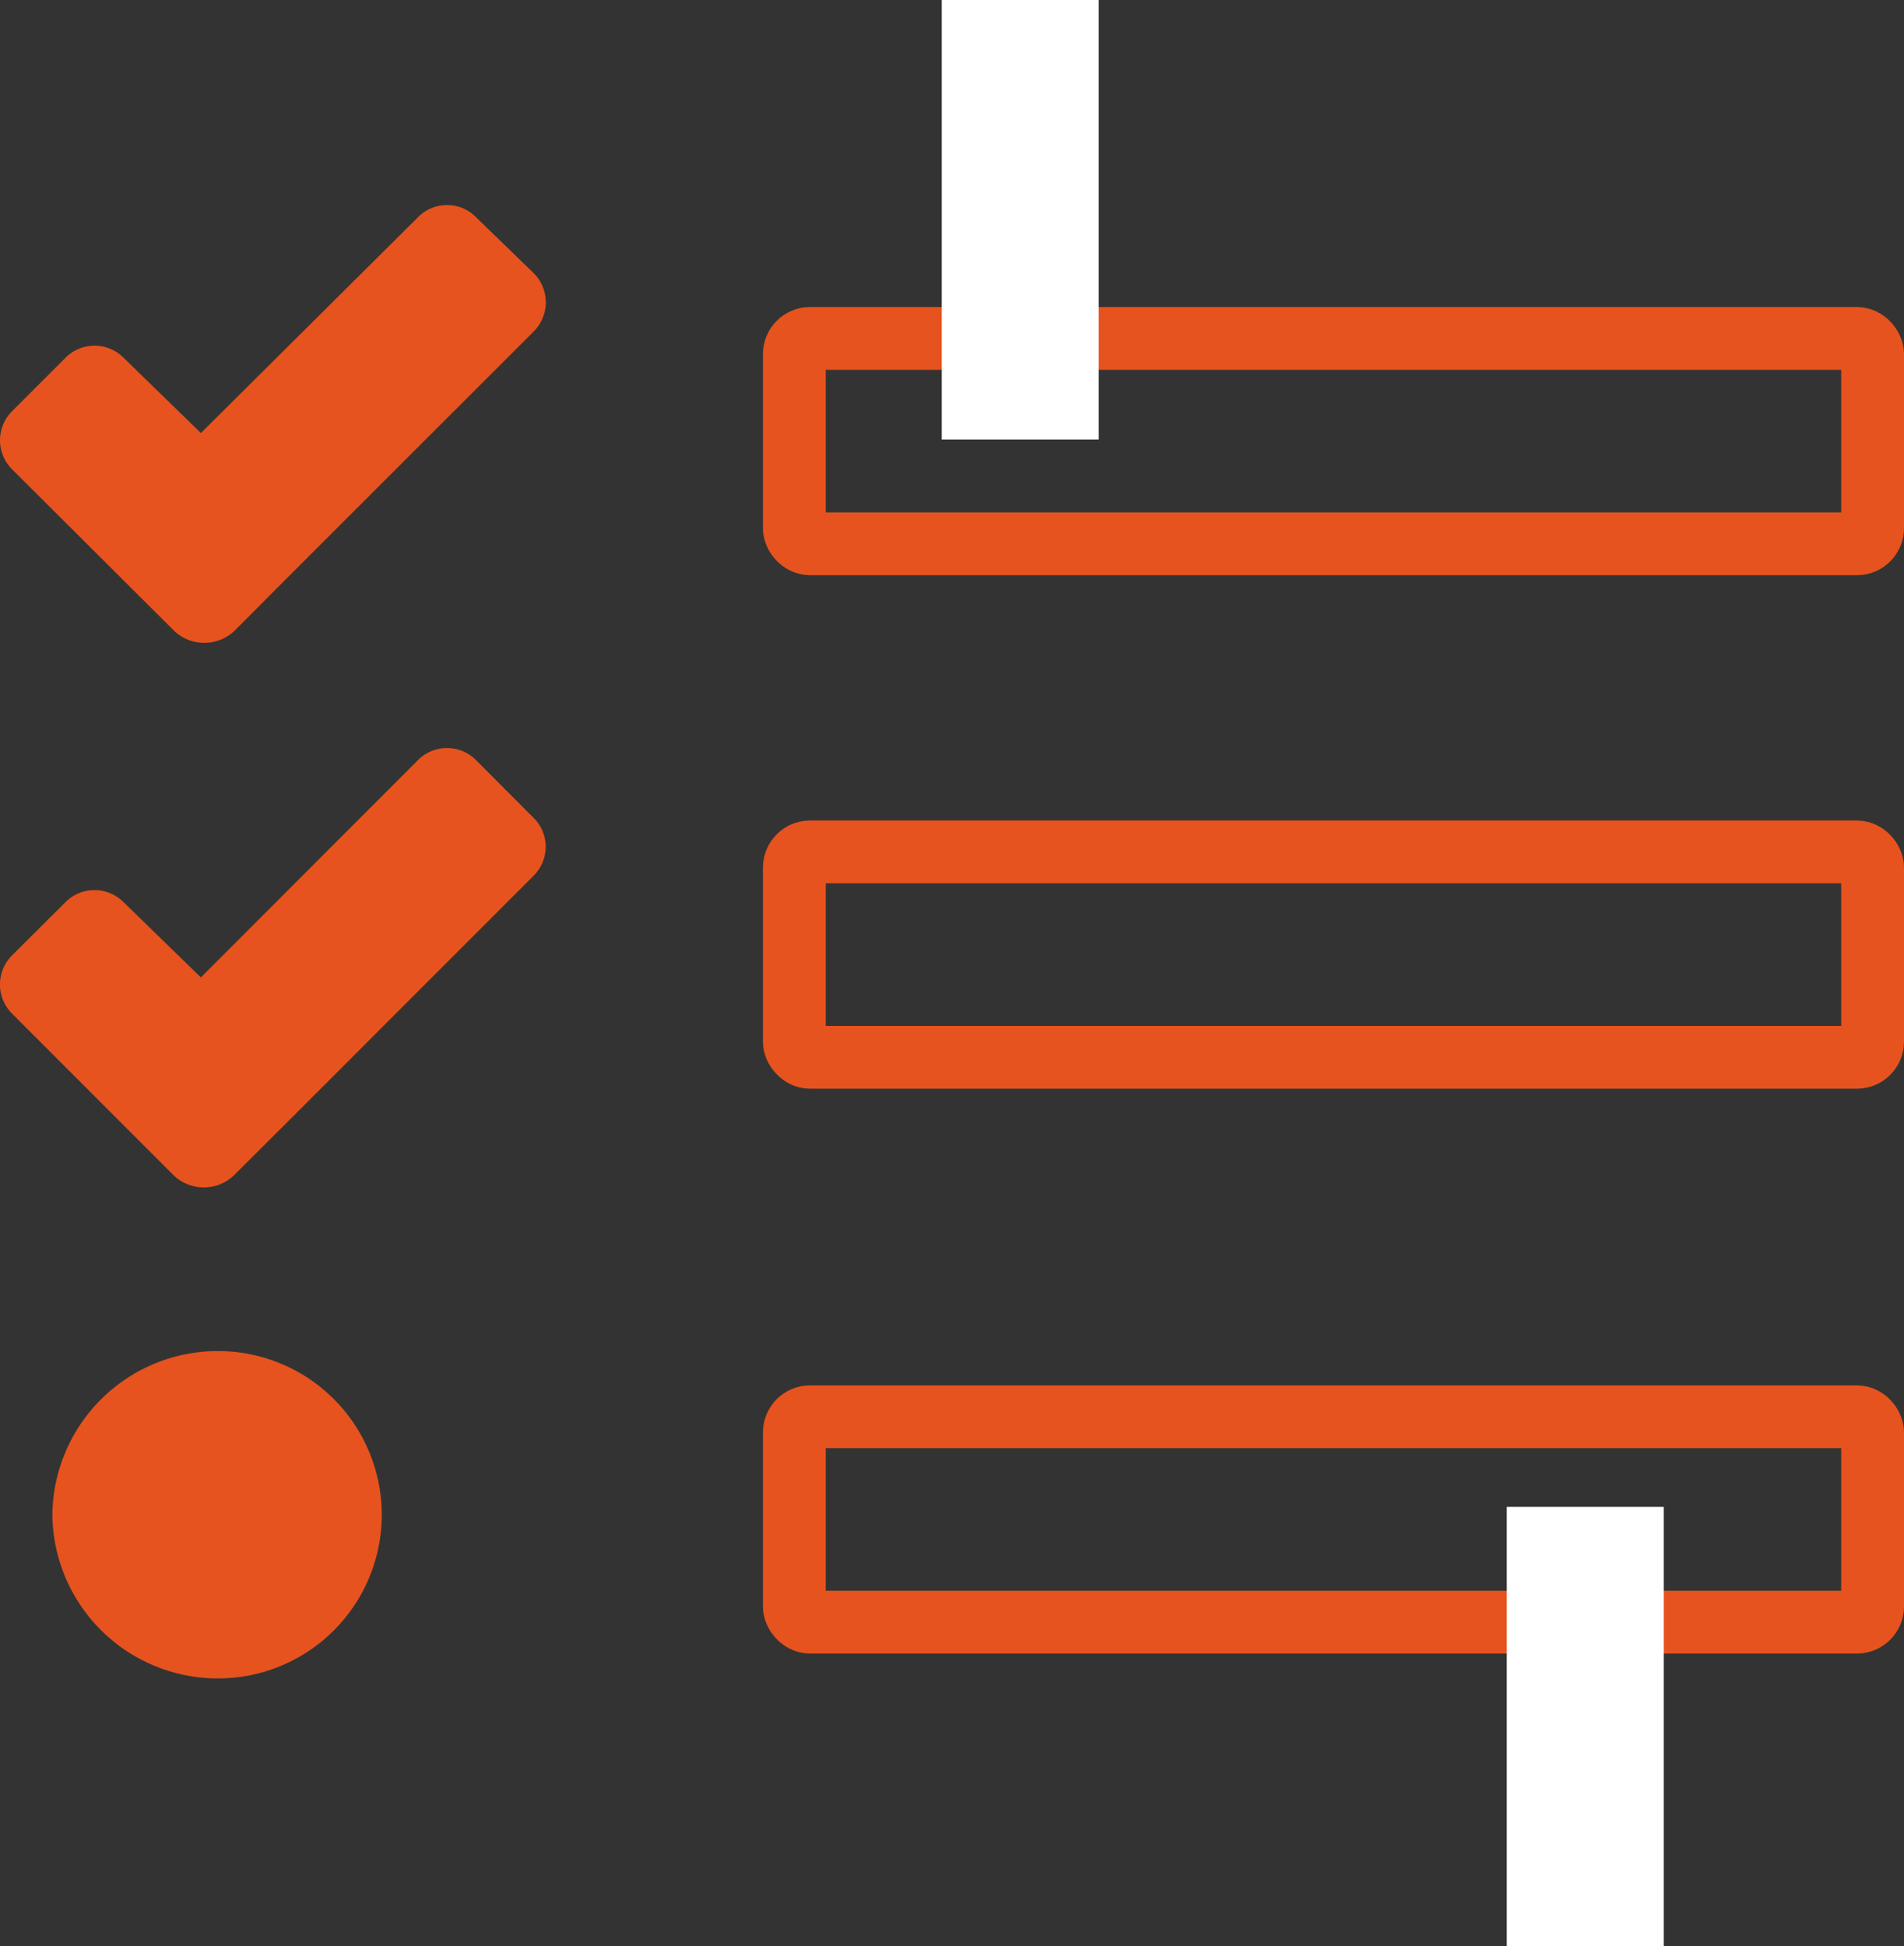
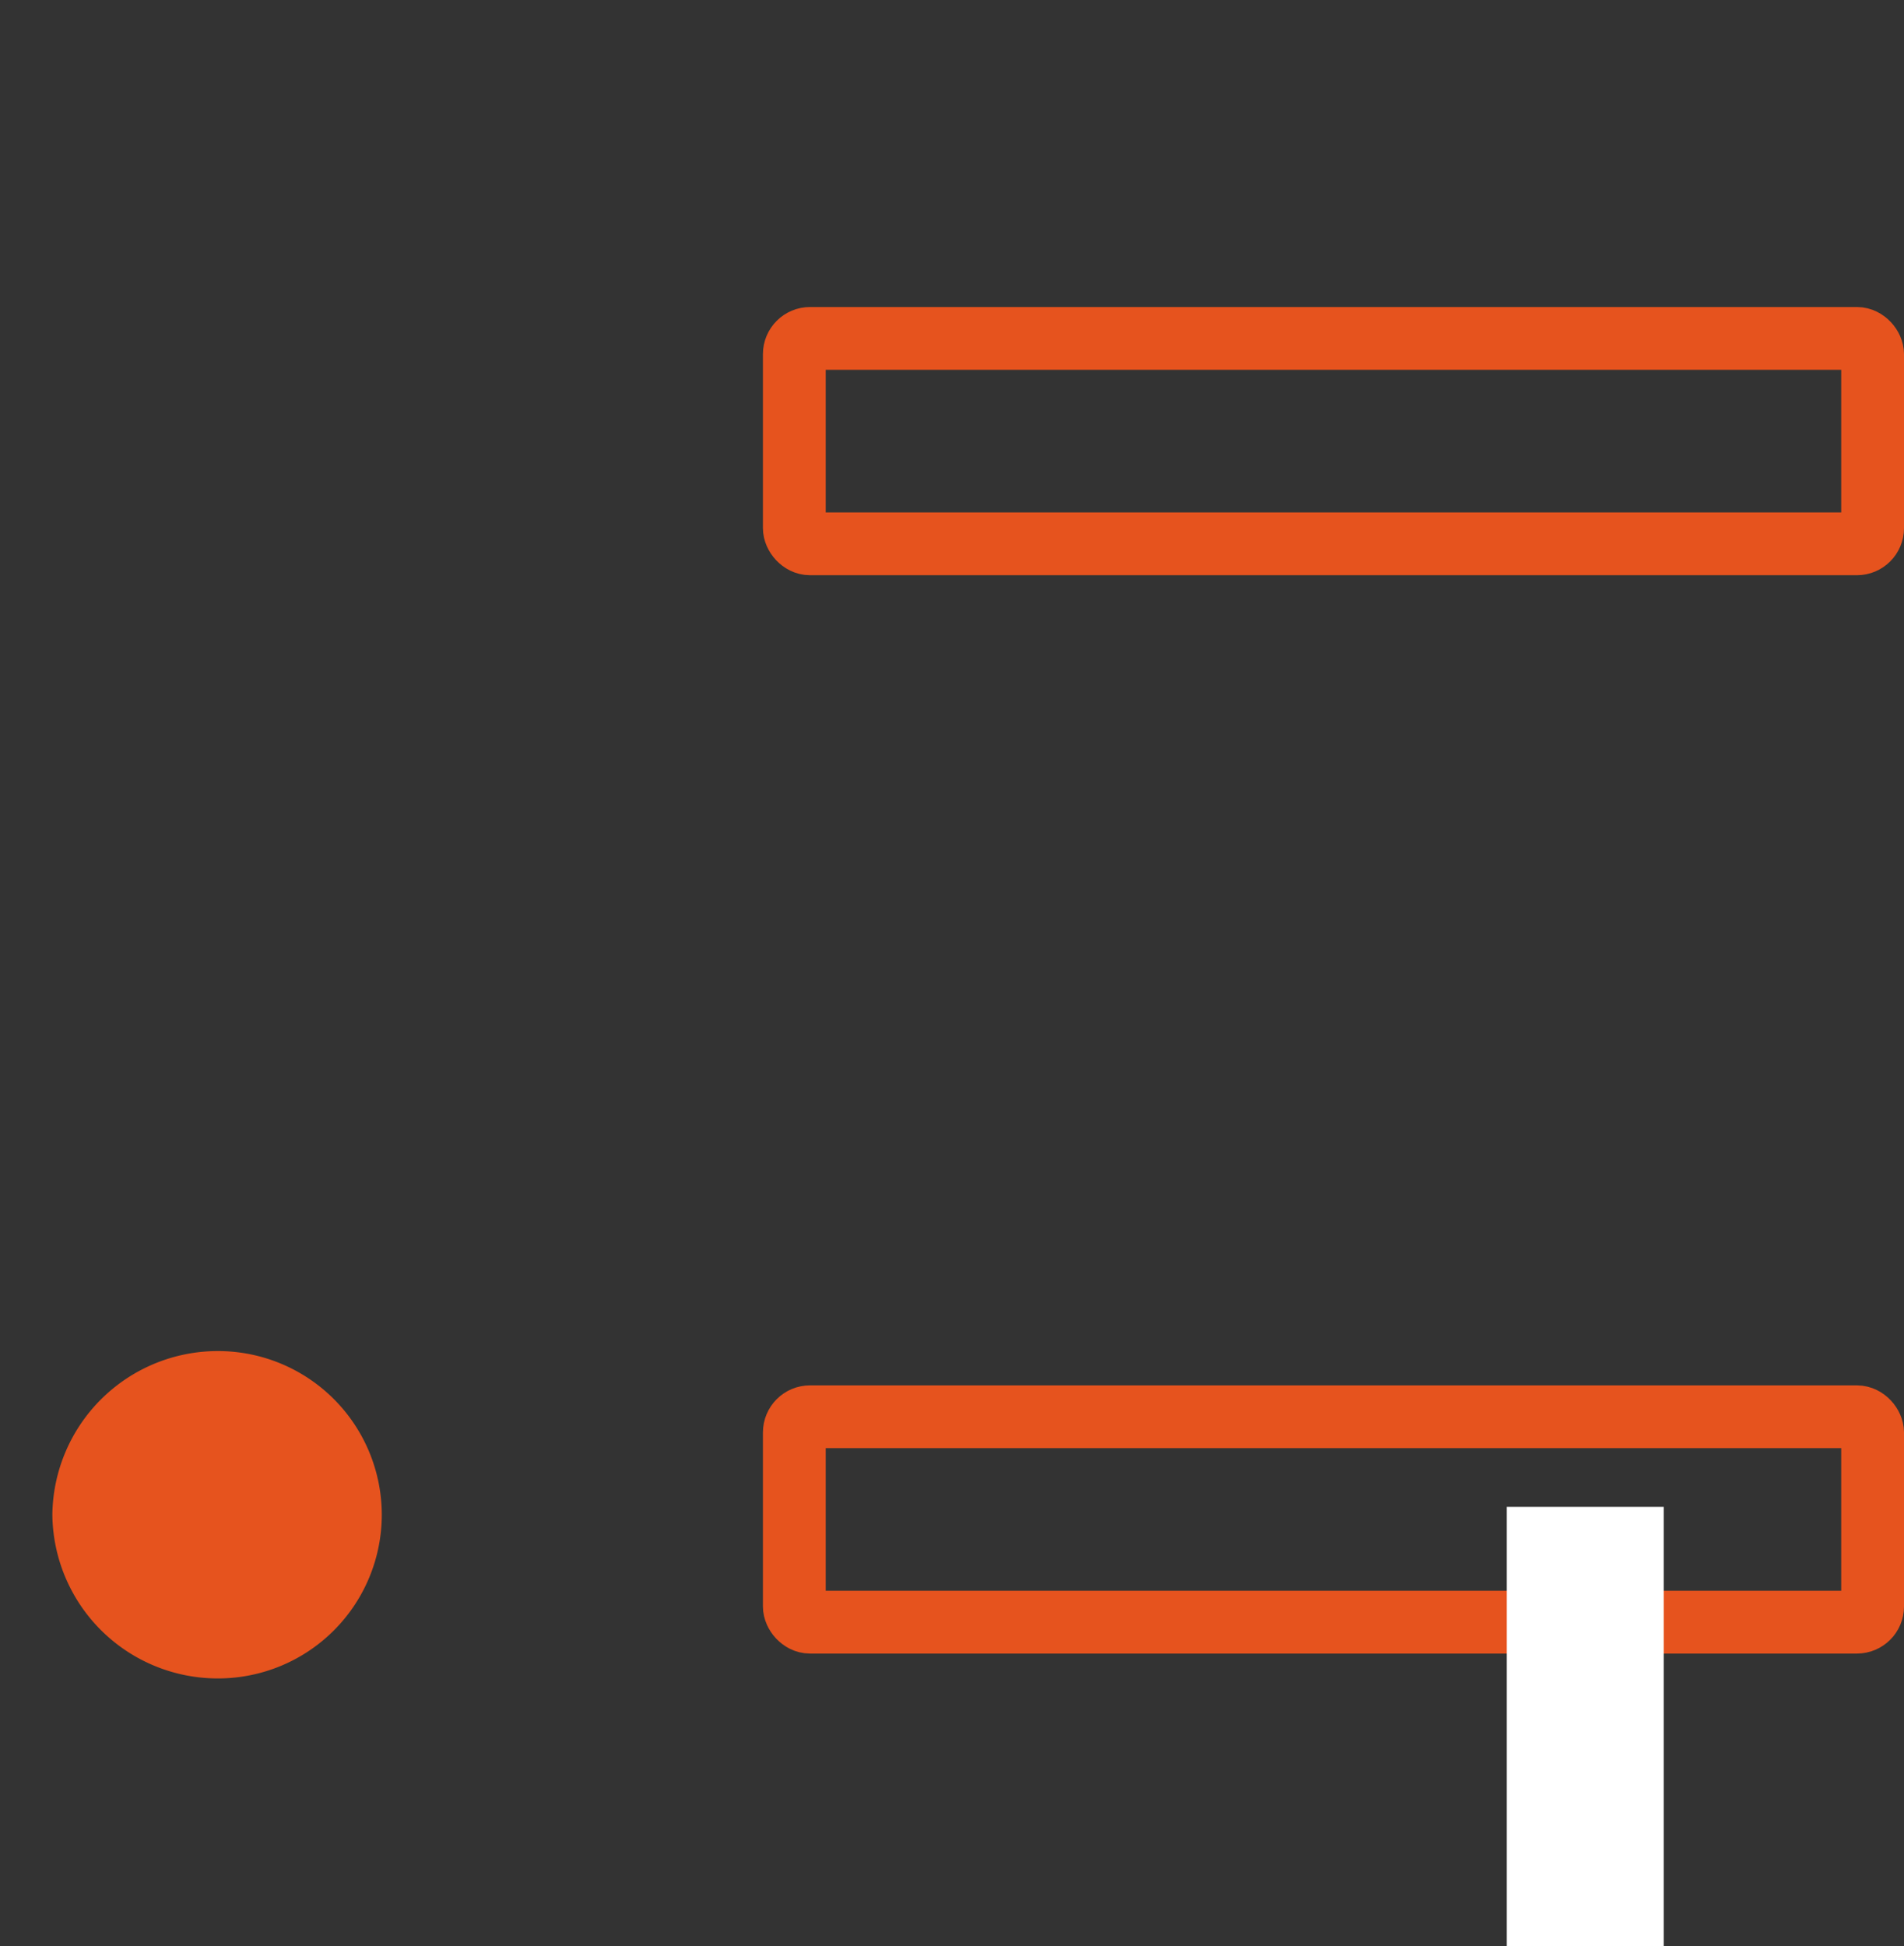
<svg xmlns="http://www.w3.org/2000/svg" width="60.654" height="62" viewBox="0 0 60.654 62">
  <rect x="0" y="0" width="60.654" height="62" fill="#333333" stroke="none" />
  <g id="グループ_37" data-name="グループ 37" transform="translate(-570 -1769)">
    <g id="グループ_32" data-name="グループ 32" transform="translate(-7.786 -4.22)">
-       <path id="パス_24" data-name="パス 24" d="M-123.159,22.867a1.316,1.316,0,0,1,.375.921,1.321,1.321,0,0,1-.386.928l-7.842,7.838-1.693,1.7a1.39,1.39,0,0,1-.959.379,1.388,1.388,0,0,1-.956-.379l-5.169-5.151a1.3,1.3,0,0,1-.382-.921,1.3,1.3,0,0,1,.382-.925l1.707-1.707a1.3,1.3,0,0,1,.921-.382,1.3,1.3,0,0,1,.925.382l2.465,2.4,6.917-6.876a1.291,1.291,0,0,1,.925-.386,1.278,1.278,0,0,1,.921.386Z" transform="translate(717.957 1759.064)" fill="#e6531e" />
-       <path id="パス_25" data-name="パス 25" d="M-123.163,27.9a1.285,1.285,0,0,1,.375.911,1.306,1.306,0,0,1-.386.925l-7.842,7.845-1.707,1.7a1.378,1.378,0,0,1-.956.382,1.391,1.391,0,0,1-.956-.382l-5.155-5.158a1.309,1.309,0,0,1-.382-.925,1.309,1.309,0,0,1,.382-.925l1.707-1.7a1.3,1.3,0,0,1,.921-.382,1.3,1.3,0,0,1,.925.382l2.465,2.4,6.917-6.924a1.3,1.3,0,0,1,.925-.382,1.289,1.289,0,0,1,.921.382Z" transform="translate(717.957 1771.382)" fill="#e6531e" />
      <path id="パス_26" data-name="パス 26" d="M-129.2,36.406a5.216,5.216,0,0,1-5.214,5.214,5.27,5.27,0,0,1-5.28-5.214,5.273,5.273,0,0,1,5.28-5.214A5.218,5.218,0,0,1-129.2,36.406Z" transform="translate(719.148 1785.065)" fill="#e6531e" />
      <rect id="長方形_57" data-name="長方形 57" width="34.35" height="6.543" rx="0.5" transform="translate(603.09 1784)" fill="none" stroke="#e6531e" stroke-width="2" />
-       <rect id="長方形_58" data-name="長方形 58" width="34.35" height="6.543" rx="0.5" transform="translate(603.09 1800.357)" fill="none" stroke="#e6531e" stroke-width="2" />
      <rect id="長方形_59" data-name="長方形 59" width="34.35" height="6.543" rx="0.5" transform="translate(603.09 1818.35)" fill="none" stroke="#e6531e" stroke-width="2" />
    </g>
    <rect id="長方形_60" data-name="長方形 60" width="5" height="14" transform="translate(618 1817)" fill="#fff" />
-     <rect id="長方形_61" data-name="長方形 61" width="5" height="14" transform="translate(600 1769)" fill="#fff" />
  </g>
</svg>